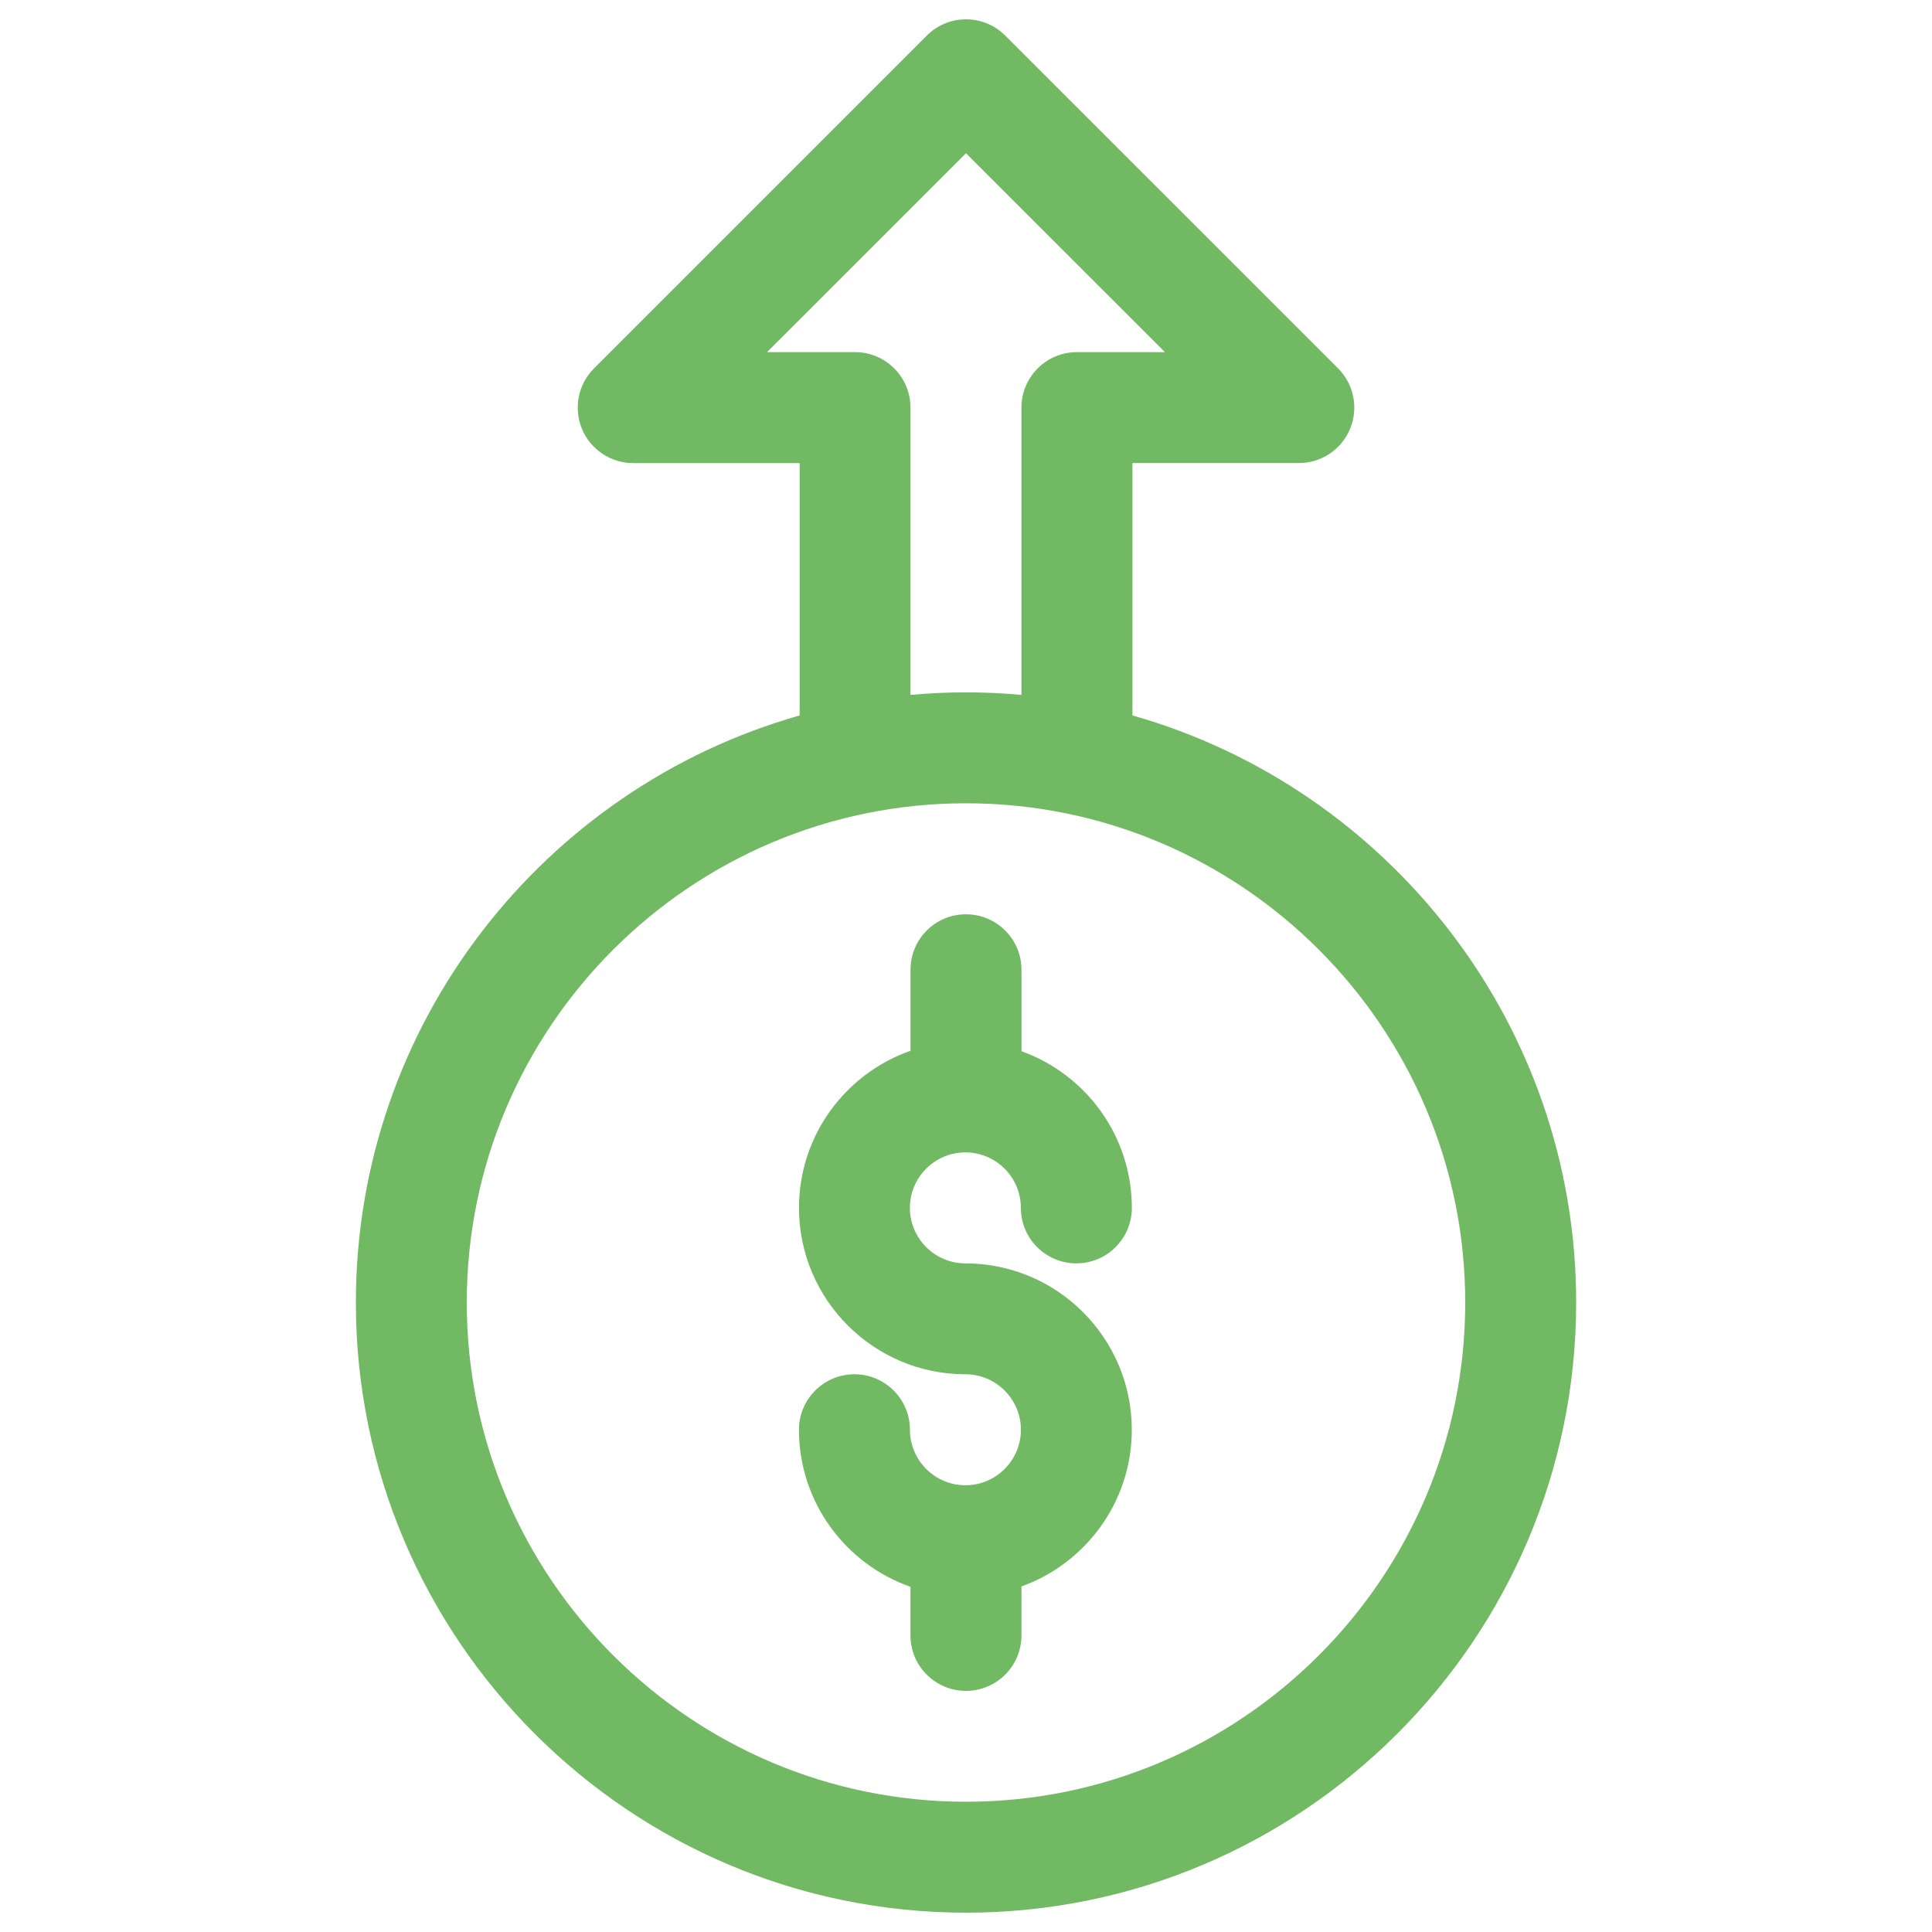
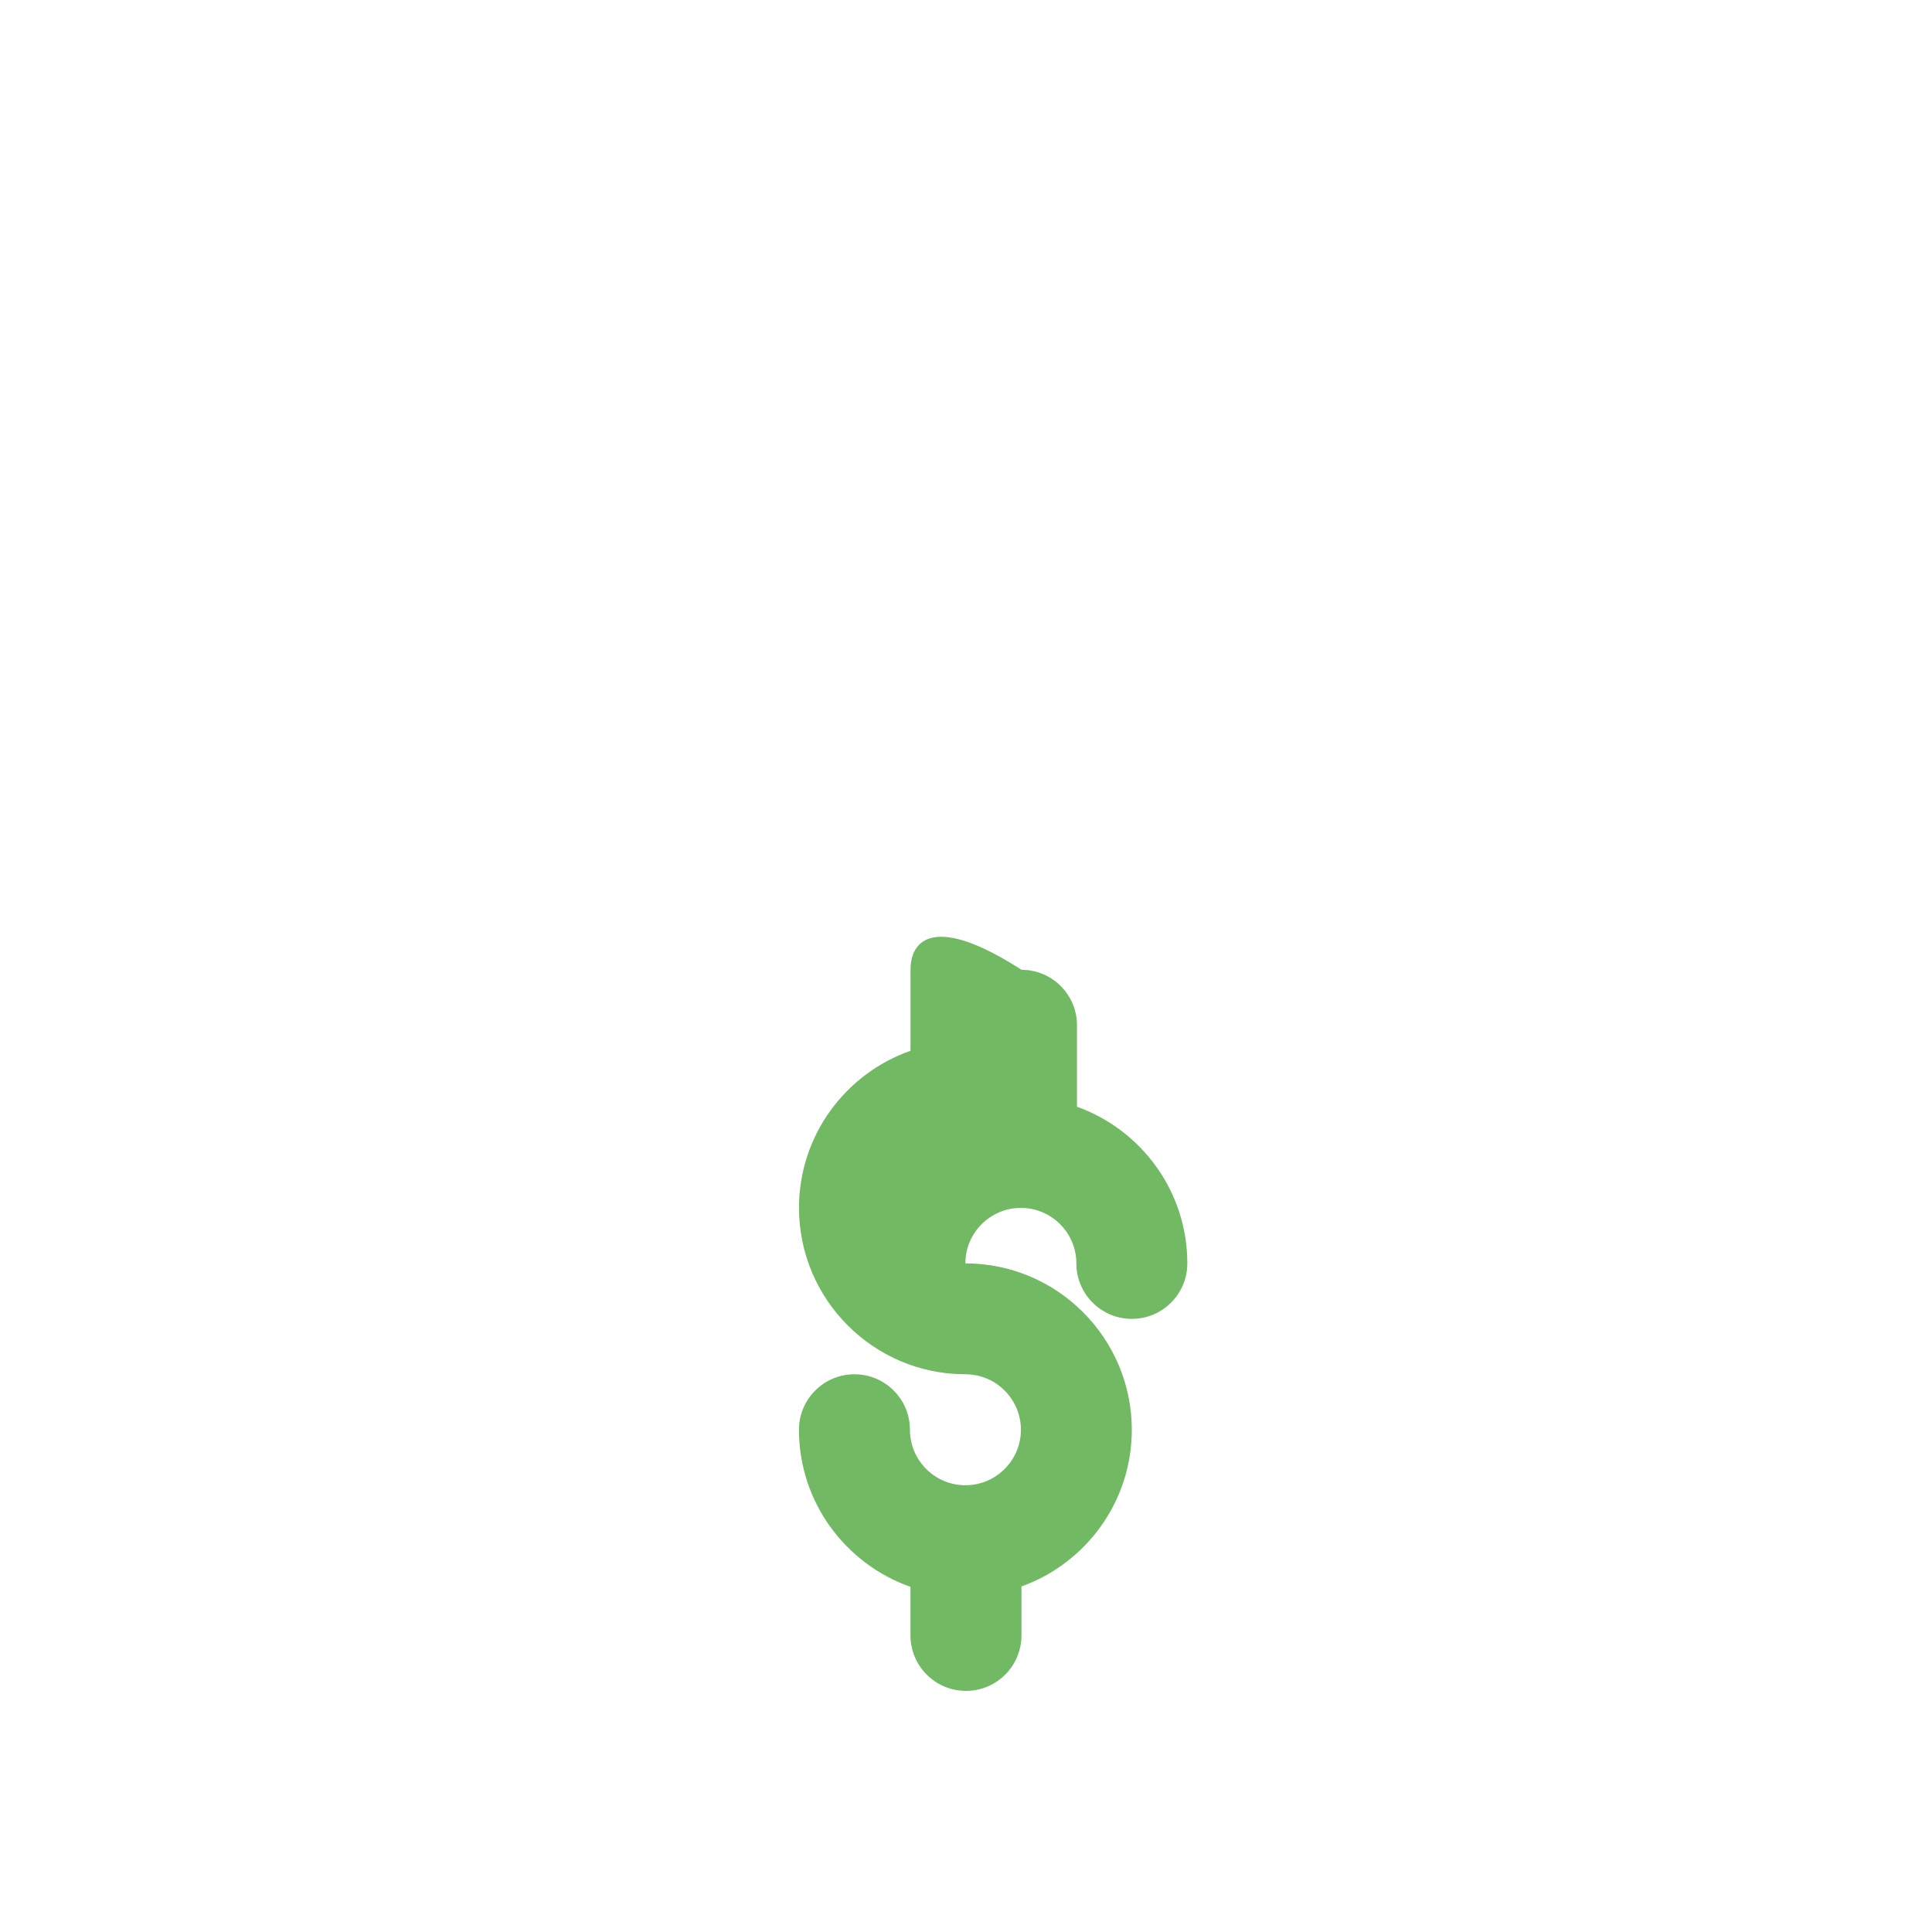
<svg xmlns="http://www.w3.org/2000/svg" version="1.1" x="0px" y="0px" viewBox="0 0 500 500" style="enable-background:new 0 0 500 500;" xml:space="preserve">
  <style type="text/css">
	.st0{opacity:0.2;fill:#2E2835;}
	.st1{fill:#FAFCFD;}
	.st2{fill:#FFFFFF;}
	.st3{fill:#72B963;}
	.st4{fill:#D0D6DD;}
	.st5{fill:#97979B;}
	.st6{fill:#FFFFFF;stroke:#CCCBCB;stroke-width:4;stroke-miterlimit:10;}
	.st7{fill:#F6F6F6;stroke:#FFFFFF;stroke-width:4;stroke-miterlimit:10;}
	.st8{clip-path:url(#SVGID_2_);}
	.st9{clip-path:url(#SVGID_4_);}
	.st10{fill:#045267;}
	.st11{fill:#EC6F1D;}
	.st12{fill:#F7AC25;}
	.st13{opacity:0.77;fill:#026937;}
	.st14{fill:none;stroke:#FFFFFF;stroke-width:10;stroke-miterlimit:10;}
	.st15{fill:none;stroke:#FFFFFF;stroke-width:10;stroke-linejoin:round;stroke-miterlimit:10;}
	.st16{fill:#1D1D1B;}
	.st17{fill:#009E4B;}
	.st18{fill:#F4D945;}
	.st19{fill:#EC6F1C;}
	.st20{fill:#77C7D9;}
	.st21{fill:#009FBC;}
	.st22{fill:#B5D17A;}
	.st23{fill:#7BB257;}
	.st24{fill:#009FBC;stroke:#FFFFFF;stroke-width:3;stroke-miterlimit:10;}
	.st25{opacity:0.29;fill:#EC6F1D;}
	.st26{clip-path:url(#SVGID_6_);}
	.st27{clip-path:url(#SVGID_8_);}
	.st28{fill:#30B6BA;}
	.st29{fill:#7EBB50;}
	.st30{fill:#E5BD02;}
	.st31{fill:#616160;}
	.st32{fill:none;stroke:#2DB5BA;stroke-width:14;stroke-miterlimit:10;}
	.st33{fill:#2DB5BA;}
	.st34{fill:#82868F;}
	.st35{fill:#AFB1B2;}
	.st36{fill:#96969A;}
	.st37{fill:#EBEBEC;}
	.st38{fill:#5387C6;}
	.st39{fill:#82BF6B;}
	.st40{fill:#2E2835;}
	.st41{fill:#B1B1B1;}
	.st42{fill:#DADADA;}
	.st43{fill:#F6F9FA;}
	.st44{fill-rule:evenodd;clip-rule:evenodd;fill:#9F1E25;}
	.st45{fill-rule:evenodd;clip-rule:evenodd;fill:#F4B57E;}
	.st46{fill-rule:evenodd;clip-rule:evenodd;fill:#831A21;}
	.st47{fill-rule:evenodd;clip-rule:evenodd;fill:#F5BF83;}
	.st48{fill-rule:evenodd;clip-rule:evenodd;fill:#F7C896;}
	.st49{fill-rule:evenodd;clip-rule:evenodd;fill:#D6815C;}
	.st50{fill-rule:evenodd;clip-rule:evenodd;fill:#58341A;}
	.st51{fill-rule:evenodd;clip-rule:evenodd;fill:#402515;}
	.st52{fill-rule:evenodd;clip-rule:evenodd;fill:#5D331B;}
	.st53{fill-rule:evenodd;clip-rule:evenodd;fill:#3E3B3A;}
	.st54{fill-rule:evenodd;clip-rule:evenodd;fill:#E3B07E;}
	.st55{fill:none;stroke:#B1B1B1;stroke-width:0.6;stroke-linecap:round;stroke-miterlimit:10;}
	.st56{fill:#63C0C6;}
	.st57{fill:#3564AC;}
	.st58{fill:#F18E1B;}
	.st59{fill:#897AB6;}
	.st60{fill:#0CAC86;}
	.st61{fill:#004880;}
	.st62{fill:#3DBFEF;}
	.st63{fill:#3B579D;}
	.st64{fill:#E74333;}
	.st65{fill:#E73856;}
	.st66{fill:#30A752;}
	.st67{fill:#517BBC;}
	.st68{fill:#F9BA0E;}
	.st69{fill:#3D6FB4;}
	.st70{fill:#070D13;}
	.st71{fill:#FBFCFC;}
	.st72{fill:#F4C10F;}
	.st73{fill:#070E14;}
	.st74{fill:#FAFBFA;}
	.st75{fill:#FAFAF9;}
	.st76{fill:#13AC87;}
	.st77{fill:#EC6B48;}
	.st78{fill:#7FC39D;}
	.st79{fill:#F8C939;}
	.st80{fill:#F5F9FA;}
	.st81{fill:#010101;}
	.st82{fill:#F0F0F1;}
	.st83{fill:#282828;}
	.st84{fill:none;stroke:#282828;stroke-miterlimit:10;}
	.st85{fill:#82BF6D;}
	.st86{fill:#57505F;}
	.st87{fill:#11497F;}
	.st88{fill:#0DAC85;}
	.st89{fill:#0B1015;}
	.st90{fill:#FAFCFF;}
	.st91{fill:#F4C015;}
	.st92{fill:#0B1116;}
	.st93{fill:#0C1116;}
	.st94{fill:#F8FBF9;}
	.st95{fill:#F9FBF9;}
	.st96{fill:#EC6A49;}
	.st97{fill:#E74434;}
	.st98{fill:#2FA651;}
	.st99{fill:#557DBD;}
	.st100{fill:#F7B918;}
	.st101{fill:#4874B8;}
	.st102{fill:#3B599D;}
	.st103{fill:#FFFFFF;stroke:#79D96C;stroke-width:5;stroke-miterlimit:10;}
	.st104{fill:none;stroke:#616160;stroke-width:3;stroke-miterlimit:10;}
	.st105{fill:#1C71B7;}
	.st106{fill:none;stroke:#E84E1B;stroke-miterlimit:10;}
	.st107{fill:none;stroke:#1C71B7;stroke-miterlimit:10;}
	.st108{fill:none;stroke:#F9B800;stroke-miterlimit:10;}
	.st109{fill:none;stroke:#008D36;stroke-miterlimit:10;}
	.st110{fill:#008D36;}
	.st111{fill:#96519A;}
	.st112{fill:#81358A;}
	.st113{fill:none;stroke:#96519A;stroke-miterlimit:10;}
	.st114{fill:none;stroke:#81358A;stroke-miterlimit:10;}
	.st115{fill:#F9B800;}
	.st116{fill:#E84E1B;}
	.st117{fill:none;stroke:#FFFFFF;stroke-width:3;stroke-miterlimit:10;}
	.st118{fill:none;stroke:#E61B72;stroke-miterlimit:10;}
	.st119{fill:#E61B72;}
	.st120{fill:#BD1622;}
	.st121{fill:none;stroke:#FFFFFF;stroke-miterlimit:10;}
	.st122{fill:none;stroke:#BD1622;stroke-miterlimit:10;}
	.st123{fill:#154454;}
	.st124{fill:#4678BB;}
	.st125{fill:none;stroke:#4678BB;stroke-width:2;stroke-miterlimit:10;}
	.st126{fill:none;stroke:#4678BB;stroke-width:0.75;stroke-miterlimit:10;}
	.st127{fill:none;stroke:#575756;stroke-width:0.25;stroke-miterlimit:10;}
	.st128{fill:none;stroke:#D9D9D9;stroke-width:10;stroke-linecap:round;stroke-miterlimit:10;}
	.st129{fill:none;stroke:#4678BB;stroke-width:10;stroke-linecap:round;stroke-miterlimit:10;}
	.st130{fill:none;stroke:#4678BB;stroke-width:10;stroke-linecap:square;stroke-miterlimit:10;}
	.st131{fill:#D9D9D9;}
	.st132{fill-rule:evenodd;clip-rule:evenodd;fill:#D9D9D9;}
	.st133{fill-rule:evenodd;clip-rule:evenodd;fill:#4678BB;}
	.st134{fill-rule:evenodd;clip-rule:evenodd;fill:#FFFFFF;}
	.st135{fill:#4378BB;}
	.st136{fill:#F5F5F5;}
	.st137{fill:#163342;}
	.st138{fill:#0C222D;}
	.st139{fill:#0D6A34;}
	.st140{fill:none;stroke:#F7B700;stroke-width:5;stroke-miterlimit:10;}
	.st141{fill:none;stroke:#0D6A34;stroke-width:5;stroke-miterlimit:10;}
	.st142{fill:none;stroke:#0D6A34;stroke-width:2;stroke-miterlimit:10;}
	.st143{fill:none;stroke:#E20613;stroke-width:2;stroke-miterlimit:10;}
	.st144{fill:#E20613;}
	.st145{fill:#F7B700;stroke:#5EBAE7;stroke-width:20;stroke-miterlimit:10;}
	.st146{fill:none;stroke:#1270B6;stroke-width:20;stroke-miterlimit:10;}
	.st147{fill:none;stroke:#1270B6;stroke-width:5;stroke-miterlimit:10;}
	.st148{fill:#F7B700;stroke:#5EBAE7;stroke-width:5;stroke-miterlimit:10;}
	.st149{fill:#898789;}
	.st150{fill:#ECECEC;}
	.st151{fill:none;stroke:#D9D9D9;stroke-miterlimit:10;}
	.st152{fill:none;}
	.st153{fill:#C6C6C5;}
	.st154{fill:#5EBAE7;}
	.st155{fill:none;stroke:#D9D9D9;stroke-width:0.5;stroke-miterlimit:10;}
	.st156{fill:none;stroke:#D9D9D9;stroke-width:8;stroke-linecap:round;stroke-miterlimit:10;}
	.st157{fill:#F7B700;}
	.st158{fill:none;stroke:#F7B700;stroke-miterlimit:10;}
	.st159{fill:none;stroke:#D9D9D9;stroke-width:2;stroke-miterlimit:10;}
	.st160{fill:#71B52C;}
	.st161{fill:none;stroke:#2E2835;stroke-width:1.007;stroke-miterlimit:10;}
	.st162{fill:#DFDFDF;}
	.st163{fill:url(#);}
	.st164{fill:none;stroke:#000000;stroke-width:1.111;stroke-miterlimit:10;}
	.st165{fill:none;stroke:#FFFFFF;stroke-width:1.106;stroke-miterlimit:10;}
	.st166{fill:#BBB9B9;}
	.st167{fill:#9F9C9F;}
	.st168{fill:#F1F1F3;}
	.st169{fill:#8BC05E;}
	.st170{fill:#362D37;}
	.st171{fill:#BCB9B8;}
	.st172{fill:#E3E2E2;}
	.st173{fill:#7ABA56;}
	.st174{fill:#EF7E2E;}
	.st175{fill:#6B9349;}
	.st176{fill:#E63E29;}
	.st177{fill:#E11613;}
	.st178{fill:#F9FCFD;}
	.st179{fill:#13120D;}
	.st180{fill:#F6F6F7;}
	.st181{fill:#8BC060;}
	.st182{fill:#5D5160;}
	.st183{fill:#E0DEDF;}
	.st184{fill:url(#SVGID_9_);}
	.st185{fill:url(#SVGID_10_);}
	.st186{fill:url(#SVGID_11_);}
	.st187{fill:url(#SVGID_12_);}
	.st188{fill:url(#SVGID_13_);}
	.st189{fill:url(#SVGID_14_);}
	.st190{fill:#242E3E;}
	.st191{fill:#4EBDD1;}
	.st192{fill:#7BBA55;}
	.st193{fill-rule:evenodd;clip-rule:evenodd;fill:#2B2523;}
	.st194{fill-rule:evenodd;clip-rule:evenodd;fill:#E21118;}
	.st195{fill-rule:evenodd;clip-rule:evenodd;fill:#FFEA00;}
	.st196{fill-rule:evenodd;clip-rule:evenodd;fill:#1A4492;}
	.st197{fill:#5D8F46;}
	.st198{fill:url(#SVGID_15_);}
	.st199{fill:url(#SVGID_16_);}
	.st200{fill:url(#SVGID_17_);}
	.st201{fill:url(#SVGID_18_);}
	.st202{fill:url(#SVGID_19_);}
	.st203{fill:url(#SVGID_20_);}
	.st204{fill:#79D96C;}
	.st205{fill-rule:evenodd;clip-rule:evenodd;fill:#79D96C;}
	.st206{fill:#1C1C1C;}
	.st207{fill:#7BC9F1;}
	.st208{fill:#DCDCDC;}
	.st209{fill:#C6C5C5;}
	.st210{fill:#E52B43;}
	.st211{fill:#5BBCE8;}
	.st212{fill:#2691BC;}
	.st213{opacity:0.82;fill:#0580AB;}
	.st214{fill:#333333;}
	.st215{fill:#435A88;}
	.st216{fill:#FBC66C;}
	.st217{fill:#EA5958;}
	.st218{fill:#0086C0;}
	.st219{fill:#79C7CB;}
	.st220{fill:#4E4D4D;}
	.st221{fill:#E74243;}
	.st222{fill:#DB4437;}
	.st223{fill:#FAC943;}
	.st224{fill:#B1B8C0;}
	.st225{fill:#EEAB4D;}
	.st226{fill:#EDECEC;}
	.st227{fill:#F7B480;}
	.st228{fill:#EC8940;}
	.st229{fill:#6B2618;}
	.st230{fill:#E6E5E5;}
	.st231{fill:#CDCDCC;}
	.st232{fill:#E1182C;}
	.st233{fill:url(#SVGID_21_);}
	.st234{fill:#7BC9F0;}
	.st235{fill:#DBDBDB;}
	.st236{fill:#C5C4C3;}
	.st237{fill:#E62D43;}
	.st238{fill:#5CBBE7;}
	.st239{fill:#2390BD;}
	.st240{opacity:0.82;fill:#0280AD;}
	.st241{fill:#343433;}
	.st242{fill:#435B8A;}
	.st243{fill:#FBC66E;}
	.st244{fill:#EA5B59;}
	.st245{fill:#78C6CA;}
	.st246{fill:#4E4E4F;}
	.st247{fill:#E84444;}
	.st248{fill:#DC4637;}
	.st249{fill:#F9CA43;}
	.st250{fill:#B0B7C0;}
	.st251{fill:#ECAA4C;}
	.st252{fill:#EBEBEB;}
	.st253{fill:#F7B380;}
	.st254{fill:#EA8842;}
	.st255{fill:#557EBE;}
	.st256{fill:#E3E4E3;}
	.st257{fill:#CCCCCD;}
	.st258{fill:#E11F2D;}
	.st259{fill:url(#SVGID_22_);}
	.st260{fill:url(#SVGID_23_);}
	.st261{fill:none;stroke:#EC6F1D;stroke-width:6;stroke-miterlimit:10;}
	.st262{clip-path:url(#SVGID_31_);fill-rule:evenodd;clip-rule:evenodd;fill:none;stroke:#FFFFFF;stroke-miterlimit:10;}
	.st263{clip-path:url(#SVGID_31_);fill:none;stroke:#FFFFFF;stroke-width:0;stroke-linecap:square;stroke-miterlimit:10;}
	.st264{clip-path:url(#SVGID_34_);}
	.st265{fill:none;stroke:#EC6F1D;stroke-width:4;stroke-miterlimit:10;}
	.st266{fill:none;stroke:#FFFFFF;stroke-width:4;stroke-miterlimit:10;}
	.st267{clip-path:url(#SVGID_43_);fill-rule:evenodd;clip-rule:evenodd;fill:none;stroke:#FFFFFF;stroke-miterlimit:10;}
	.st268{clip-path:url(#SVGID_43_);fill:none;stroke:#FFFFFF;stroke-width:0;stroke-linecap:square;stroke-miterlimit:10;}
	.st269{clip-path:url(#SVGID_46_);}
	.st270{clip-path:url(#SVGID_79_);fill-rule:evenodd;clip-rule:evenodd;fill:#D4D4D4;}
	.st271{clip-path:url(#SVGID_79_);fill:none;stroke:#000000;stroke-width:0;stroke-linecap:square;stroke-miterlimit:10;}
	.st272{clip-path:url(#SVGID_79_);fill-rule:evenodd;clip-rule:evenodd;}
	.st273{clip-path:url(#SVGID_79_);fill:none;stroke:#D4D4D4;stroke-width:0;stroke-linecap:square;stroke-miterlimit:10;}
	.st274{fill:#C6C7C9;}
	.st275{fill:#050505;}
	.st276{fill:#FEFEFD;}
	.st277{fill:#FEFEFE;}
	.st278{fill:#E1E2E4;}
	.st279{fill:#E21E27;}
	.st280{fill:#616264;}
	.st281{fill:#EEE70C;}
	.st282{fill:#ECE50F;}
	.st283{fill:#E9E113;}
	.st284{fill:#048149;}
	.st285{fill:#04824A;}
	.st286{fill:#72C064;}
	.st287{fill:url(#SVGID_80_);}
	.st288{fill:url(#SVGID_81_);}
	.st289{fill:url(#SVGID_82_);}
	.st290{fill:url(#SVGID_83_);}
	.st291{fill:url(#SVGID_84_);}
	.st292{fill:url(#SVGID_85_);}
	.st293{fill:url(#SVGID_86_);}
	.st294{fill:url(#SVGID_87_);}
	.st295{fill:url(#SVGID_88_);}
	.st296{fill:url(#SVGID_89_);}
	.st297{fill:url(#SVGID_90_);}
	.st298{fill:url(#SVGID_91_);}
	.st299{fill:url(#SVGID_92_);}
	.st300{fill:url(#SVGID_93_);}
	.st301{fill:url(#SVGID_94_);}
	.st302{fill:url(#SVGID_95_);}
	.st303{fill:url(#SVGID_96_);}
	.st304{fill:url(#SVGID_97_);}
	.st305{fill:url(#SVGID_98_);}
	.st306{fill:url(#SVGID_99_);}
	.st307{fill:url(#SVGID_100_);}
	.st308{fill:url(#SVGID_101_);}
	.st309{fill:url(#SVGID_102_);}
	.st310{fill:url(#SVGID_103_);}
	.st311{fill:url(#SVGID_104_);}
	.st312{fill:url(#SVGID_105_);}
	.st313{fill:url(#SVGID_106_);}
	.st314{fill:url(#SVGID_107_);}
	.st315{fill:url(#SVGID_108_);}
	.st316{fill:url(#SVGID_109_);}
	.st317{fill:url(#SVGID_110_);}
	.st318{fill:url(#SVGID_111_);}
	.st319{fill:url(#SVGID_112_);}
	.st320{fill:url(#SVGID_113_);}
	.st321{fill:url(#SVGID_114_);}
	.st322{fill:url(#SVGID_115_);}
	.st323{fill:url(#SVGID_116_);}
	.st324{fill:url(#SVGID_117_);}
	.st325{fill:url(#SVGID_118_);}
	.st326{fill:url(#SVGID_119_);}
	.st327{fill:url(#SVGID_120_);}
	.st328{fill:url(#SVGID_121_);}
	.st329{fill:url(#SVGID_122_);}
	.st330{fill:url(#SVGID_123_);}
	.st331{fill:url(#SVGID_124_);}
	.st332{fill:url(#SVGID_125_);}
	.st333{fill:url(#SVGID_126_);}
	.st334{fill:url(#SVGID_127_);}
	.st335{fill:url(#SVGID_128_);}
	.st336{fill:url(#SVGID_129_);}
	.st337{fill:url(#SVGID_130_);}
	.st338{fill:url(#SVGID_131_);}
	.st339{fill:url(#SVGID_132_);}
	.st340{fill:url(#SVGID_133_);}
	.st341{fill:url(#SVGID_134_);}
	.st342{fill:url(#SVGID_135_);}
	.st343{fill:url(#SVGID_136_);}
	.st344{fill:url(#SVGID_137_);}
	.st345{fill:url(#SVGID_138_);}
	.st346{fill:url(#SVGID_139_);}
	.st347{fill:url(#SVGID_140_);}
	.st348{fill:url(#SVGID_141_);}
	.st349{fill:url(#SVGID_142_);}
	.st350{fill:url(#SVGID_143_);}
	.st351{fill:url(#SVGID_144_);}
	.st352{fill:url(#SVGID_145_);}
	.st353{fill:url(#SVGID_146_);}
	.st354{fill:url(#SVGID_147_);}
	.st355{fill:url(#SVGID_148_);}
	.st356{fill:url(#SVGID_149_);}
	.st357{fill:url(#SVGID_150_);}
	.st358{fill:url(#SVGID_151_);}
	.st359{fill:url(#SVGID_152_);}
	.st360{fill:url(#SVGID_153_);}
	.st361{fill:url(#SVGID_154_);}
	.st362{fill:url(#SVGID_155_);}
	.st363{fill:url(#SVGID_156_);}
	.st364{fill:url(#SVGID_157_);}
	.st365{fill:url(#SVGID_158_);}
	.st366{fill:url(#SVGID_159_);}
	.st367{fill:url(#SVGID_160_);}
	.st368{fill:url(#SVGID_161_);}
	.st369{fill:url(#SVGID_162_);}
	.st370{fill:url(#SVGID_163_);}
	.st371{fill:url(#SVGID_164_);}
	.st372{fill:url(#SVGID_165_);}
	.st373{fill:url(#SVGID_166_);}
	.st374{fill:url(#SVGID_167_);}
	.st375{fill:url(#SVGID_168_);}
	.st376{fill:url(#SVGID_169_);}
	.st377{fill:url(#SVGID_170_);}
	.st378{fill:url(#SVGID_171_);}
	.st379{fill:url(#SVGID_172_);}
	.st380{fill:url(#SVGID_173_);}
	.st381{fill:url(#SVGID_174_);}
	.st382{fill:url(#SVGID_175_);}
	.st383{fill:url(#SVGID_176_);}
	.st384{fill:url(#SVGID_177_);}
	.st385{fill:url(#SVGID_178_);}
	.st386{fill:url(#SVGID_179_);}
	.st387{fill:url(#SVGID_180_);}
	.st388{fill:url(#SVGID_181_);}
	.st389{fill:url(#SVGID_182_);}
	.st390{fill:url(#SVGID_183_);}
	.st391{fill:url(#SVGID_184_);}
	.st392{fill:url(#SVGID_185_);}
	.st393{fill:url(#SVGID_186_);}
	.st394{fill:url(#SVGID_187_);}
	.st395{fill:url(#SVGID_188_);}
	.st396{fill:url(#SVGID_189_);}
	.st397{fill:url(#SVGID_190_);}
	.st398{fill:url(#SVGID_191_);}
	.st399{fill:url(#SVGID_192_);}
	.st400{fill:url(#SVGID_193_);}
	.st401{fill:url(#SVGID_194_);}
	.st402{fill:url(#SVGID_195_);}
	.st403{fill:url(#SVGID_196_);}
	.st404{fill:url(#SVGID_197_);}
	.st405{fill:url(#SVGID_198_);}
	.st406{fill:url(#SVGID_199_);}
	.st407{fill:url(#SVGID_200_);}
	.st408{fill:url(#SVGID_201_);}
	.st409{fill:url(#SVGID_202_);}
	.st410{fill:url(#SVGID_203_);}
	.st411{fill:url(#SVGID_204_);}
	.st412{fill:url(#SVGID_205_);}
	.st413{fill:url(#SVGID_206_);}
	.st414{fill:url(#SVGID_207_);}
	.st415{fill:url(#SVGID_208_);}
	.st416{fill:url(#SVGID_209_);}
	.st417{fill:url(#SVGID_210_);}
	.st418{fill:url(#SVGID_211_);}
	.st419{fill:url(#SVGID_212_);}
	.st420{fill:url(#SVGID_213_);}
	.st421{fill:url(#SVGID_214_);}
	.st422{fill:url(#SVGID_215_);}
	.st423{fill:url(#SVGID_216_);}
	.st424{fill:url(#SVGID_217_);}
	.st425{fill:url(#SVGID_218_);}
	.st426{fill:url(#SVGID_219_);}
	.st427{fill:url(#SVGID_220_);}
	.st428{fill:url(#SVGID_221_);}
	.st429{fill:url(#SVGID_222_);}
	.st430{fill:url(#SVGID_223_);}
	.st431{fill:url(#SVGID_224_);}
	.st432{fill:url(#SVGID_225_);}
	.st433{fill:url(#SVGID_226_);}
	.st434{fill:url(#SVGID_227_);}
	.st435{fill:url(#SVGID_228_);}
	.st436{fill:url(#SVGID_229_);}
	.st437{fill:url(#SVGID_230_);}
	.st438{fill:url(#SVGID_231_);}
	.st439{fill:url(#SVGID_232_);}
	.st440{fill:url(#SVGID_233_);}
	.st441{fill:url(#SVGID_234_);}
	.st442{fill:url(#SVGID_235_);}
	.st443{fill:url(#SVGID_236_);}
	.st444{fill:url(#SVGID_237_);}
	.st445{fill:url(#SVGID_238_);}
	.st446{fill:url(#SVGID_239_);}
	.st447{fill:url(#SVGID_240_);}
	.st448{fill:url(#SVGID_241_);}
	.st449{fill:url(#SVGID_242_);}
	.st450{fill:url(#SVGID_243_);}
	.st451{fill:url(#SVGID_244_);}
	.st452{fill:url(#SVGID_245_);}
	.st453{fill:url(#SVGID_246_);}
	.st454{fill:url(#SVGID_247_);}
	.st455{fill:url(#SVGID_248_);}
	.st456{fill:url(#SVGID_249_);}
	.st457{fill:url(#SVGID_250_);}
	.st458{fill:url(#SVGID_251_);}
	.st459{fill:url(#SVGID_252_);}
	.st460{fill:url(#SVGID_253_);}
	.st461{fill:url(#SVGID_254_);}
	.st462{fill:url(#SVGID_255_);}
	.st463{fill:url(#SVGID_256_);}
	.st464{fill:url(#SVGID_257_);}
	.st465{fill:url(#SVGID_258_);}
	.st466{fill:url(#SVGID_259_);}
	.st467{fill:url(#SVGID_260_);}
	.st468{fill:url(#SVGID_261_);}
	.st469{fill:url(#SVGID_262_);}
	.st470{fill:url(#SVGID_263_);}
	.st471{fill:url(#SVGID_264_);}
	.st472{fill:url(#SVGID_265_);}
	.st473{fill:url(#SVGID_266_);}
	.st474{fill:url(#SVGID_267_);}
	.st475{fill:url(#SVGID_268_);}
	.st476{fill:url(#SVGID_269_);}
	.st477{fill:url(#SVGID_270_);}
	.st478{fill:url(#SVGID_271_);}
	.st479{fill:none;stroke:#948E9D;stroke-miterlimit:10;}
	.st480{fill:#81C56C;}
	.st481{fill:#FFFFFF;stroke:#81C56C;stroke-width:3;stroke-miterlimit:10;}
	.st482{fill:#E6E6E6;}
	.st483{fill:#FFFFFF;stroke:#E6E6E6;stroke-width:3;stroke-miterlimit:10;}
	.st484{fill:#B0B2B3;}
	.st485{fill:#ECECED;}
	.st486{fill:#B2B2B2;}
	.st487{fill-rule:evenodd;clip-rule:evenodd;fill:#9F2025;}
	.st488{fill-rule:evenodd;clip-rule:evenodd;fill:#F5B67E;}
	.st489{fill-rule:evenodd;clip-rule:evenodd;fill:#841B21;}
	.st490{fill-rule:evenodd;clip-rule:evenodd;fill:#F6C085;}
	.st491{fill-rule:evenodd;clip-rule:evenodd;fill:#F8C997;}
	.st492{fill-rule:evenodd;clip-rule:evenodd;fill:#D6825B;}
	.st493{fill-rule:evenodd;clip-rule:evenodd;fill:#59341A;}
	.st494{fill-rule:evenodd;clip-rule:evenodd;fill:#402412;}
	.st495{fill-rule:evenodd;clip-rule:evenodd;fill:#5D331A;}
	.st496{fill-rule:evenodd;clip-rule:evenodd;fill:#E5B17D;}
	.st497{fill:#D8D8D8;}
	.st498{fill:#F1F1F2;}
	.st499{fill:#81C56D;}
	.st500{fill:#56505F;}
	.st501{fill:#D7D7D7;}
	.st502{fill:#676767;}
	.st503{fill:none;stroke:#71C065;stroke-width:5;stroke-miterlimit:10;}
	.st504{fill:none;stroke:#73C065;stroke-width:5;stroke-miterlimit:10;}
	.st505{fill:none;stroke:#2E2835;stroke-miterlimit:10;}
	.st506{fill:none;stroke:#F16828;stroke-width:4;stroke-miterlimit:10;}
	.st507{fill:#F16828;}
	.st508{fill:#00AE65;}
	.st509{fill:#119BD7;}
	.st510{fill-rule:evenodd;clip-rule:evenodd;fill:#A11D1D;}
	.st511{fill-rule:evenodd;clip-rule:evenodd;fill:#F4BA7F;}
	.st512{fill-rule:evenodd;clip-rule:evenodd;fill:#881C1C;}
	.st513{fill-rule:evenodd;clip-rule:evenodd;fill:#F6C585;}
	.st514{fill-rule:evenodd;clip-rule:evenodd;fill:#F9CF9C;}
	.st515{fill-rule:evenodd;clip-rule:evenodd;fill:#D88156;}
	.st516{fill-rule:evenodd;clip-rule:evenodd;fill:#62391B;}
	.st517{fill-rule:evenodd;clip-rule:evenodd;fill:#482A18;}
	.st518{fill-rule:evenodd;clip-rule:evenodd;fill:#65371B;}
	.st519{fill-rule:evenodd;clip-rule:evenodd;fill:#463F3C;}
	.st520{fill-rule:evenodd;clip-rule:evenodd;fill:#E7B67F;}
	.st521{fill:#EEEAEF;}
	.st522{fill:#CCCFD3;}
	.st523{fill:#4765AE;}
	.st524{fill:#0082FC;}
	.st525{fill:#FF3F60;}
	.st526{fill:#FFE355;}
	.st527{fill:#181818;}
	.st528{fill:#878787;}
	.st529{fill:none;stroke:#606060;stroke-linecap:round;stroke-linejoin:round;stroke-miterlimit:10;}
	.st530{fill:#F2F2F1;}
	.st531{fill:#FFFFFF;stroke:#CCCBCB;stroke-width:2;stroke-miterlimit:10;}
	.st532{fill:none;stroke:#000000;stroke-width:3;stroke-miterlimit:10;}
	.st533{clip-path:url(#SVGID_273_);}
	.st534{fill:#D99B26;}
	.st535{fill-rule:evenodd;clip-rule:evenodd;fill:#7ABA56;}
	.st536{fill:#FFFFFF;stroke:#000000;stroke-miterlimit:10;}
	.st537{fill:#4C8C2B;}
	.st538{fill:#FFA300;}
	.st539{fill:#BD93F9;}
	.st540{fill:#6307F0;}
	.st541{fill:#757575;}
	.st542{fill:#DA4539;}
	.st543{fill:#179F5D;}
	.st544{fill:#F0F0F0;}
	.st545{fill:#1BA161;}
	.st546{fill:#19A05F;}
	.st547{fill:#18A05F;}
	.st548{fill:#DB4B3E;}
	.st549{fill:#24A566;}
	.st550{fill:#FEDC41;}
	.st551{fill:#D0D0D0;}
	.st552{fill:#149E5B;}
	.st553{fill:#20A464;}
	.st554{fill:#CBCBCB;}
	.st555{fill:#BDBDBD;}
	.st556{fill:#B5B2B1;}
	.st557{fill:#C4C4C4;}
	.st558{fill:#407DE0;}
	.st559{fill:#E8CC42;}
	.st560{fill:#DBDEDF;}
	.st561{fill:#DB483C;}
	.st562{fill:#7D2722;}
	.st563{fill:#C9C9C9;}
	.st564{fill:#C1483B;}
	.st565{fill:#BD4339;}
	.st566{fill:#FEDC43;}
	.st567{fill:#F5D441;}
	.st568{fill:#4385F3;}
	.st569{fill:#4586F3;}
	.st570{fill:#D1D1D1;}
	.st571{fill:#CECECE;}
	.st572{fill:#EAEAEA;}
	.st573{fill:#EEEEEE;}
	.st574{fill:#1FA363;}
	.st575{fill:#20A364;}
	.st576{fill:#34E0A1;}
	.st577{fill-rule:evenodd;clip-rule:evenodd;fill:#040404;}
	.st578{fill:#5A9542;}
	.st579{fill:#040405;}
</style>
  <g id="Camada_1">
    <g>
-       <path class="st3" d="M235.64,250.96v20.98c-16.79,5.88-28.86,21.88-28.86,40.65c0,23.75,19.32,43.07,43.07,43.07    c7.91,0,14.36,6.44,14.36,14.36c0,7.91-6.44,14.36-14.36,14.36c-7.92,0-14.36-6.44-14.36-14.36c0-7.93-6.43-14.36-14.36-14.36    s-14.36,6.43-14.36,14.36c0,18.77,12.08,34.76,28.86,40.65v12.57c0,7.93,6.43,14.36,14.36,14.36c7.93,0,14.36-6.43,14.36-14.36    v-12.67c16.63-5.97,28.56-21.88,28.56-40.54c0-23.75-19.32-43.07-43.07-43.07c-7.91,0-14.36-6.44-14.36-14.36    c0-7.91,6.44-14.36,14.36-14.36s14.36,6.44,14.36,14.36c0,7.93,6.43,14.36,14.36,14.36c7.93,0,14.36-6.43,14.36-14.36    c0-18.66-11.93-34.58-28.56-40.54v-21.08c0-7.93-6.43-14.36-14.36-14.36C242.07,236.6,235.64,243.03,235.64,250.96z" />
-       <path class="st3" d="M239.85,9.21l-86.13,86.13c-4.1,4.1-5.33,10.28-3.11,15.65c2.22,5.36,7.46,8.86,13.26,8.86h43.07v65.31    c-66.21,18.79-114.84,79.79-114.84,151.94C92.09,424.16,162.93,495,250,495s157.91-70.84,157.91-157.91    c0-72.15-48.64-133.15-114.84-151.94v-65.31h43.07c5.81,0,11.04-3.5,13.26-8.86c2.22-5.36,0.99-11.54-3.11-15.65L260.15,9.21    C254.55,3.6,245.45,3.6,239.85,9.21z M379.2,337.09c0,71.24-57.96,129.2-129.2,129.2s-129.2-57.96-129.2-129.2    s57.96-129.2,129.2-129.2S379.2,265.85,379.2,337.09z M278.71,91.13c-7.93,0-14.36,6.43-14.36,14.36v74.35    c-4.73-0.43-9.51-0.66-14.36-0.66s-9.63,0.23-14.36,0.66v-74.35c0-7.93-6.43-14.36-14.36-14.36h-22.76L250,39.66l51.48,51.47    H278.71z" />
+       <path class="st3" d="M235.64,250.96v20.98c-16.79,5.88-28.86,21.88-28.86,40.65c0,23.75,19.32,43.07,43.07,43.07    c7.91,0,14.36,6.44,14.36,14.36c0,7.91-6.44,14.36-14.36,14.36c-7.92,0-14.36-6.44-14.36-14.36c0-7.93-6.43-14.36-14.36-14.36    s-14.36,6.43-14.36,14.36c0,18.77,12.08,34.76,28.86,40.65v12.57c0,7.93,6.43,14.36,14.36,14.36c7.93,0,14.36-6.43,14.36-14.36    v-12.67c16.63-5.97,28.56-21.88,28.56-40.54c0-23.75-19.32-43.07-43.07-43.07c0-7.91,6.44-14.36,14.36-14.36s14.36,6.44,14.36,14.36c0,7.93,6.43,14.36,14.36,14.36c7.93,0,14.36-6.43,14.36-14.36    c0-18.66-11.93-34.58-28.56-40.54v-21.08c0-7.93-6.43-14.36-14.36-14.36C242.07,236.6,235.64,243.03,235.64,250.96z" />
    </g>
  </g>
  <g id="Camada_2">
</g>
</svg>